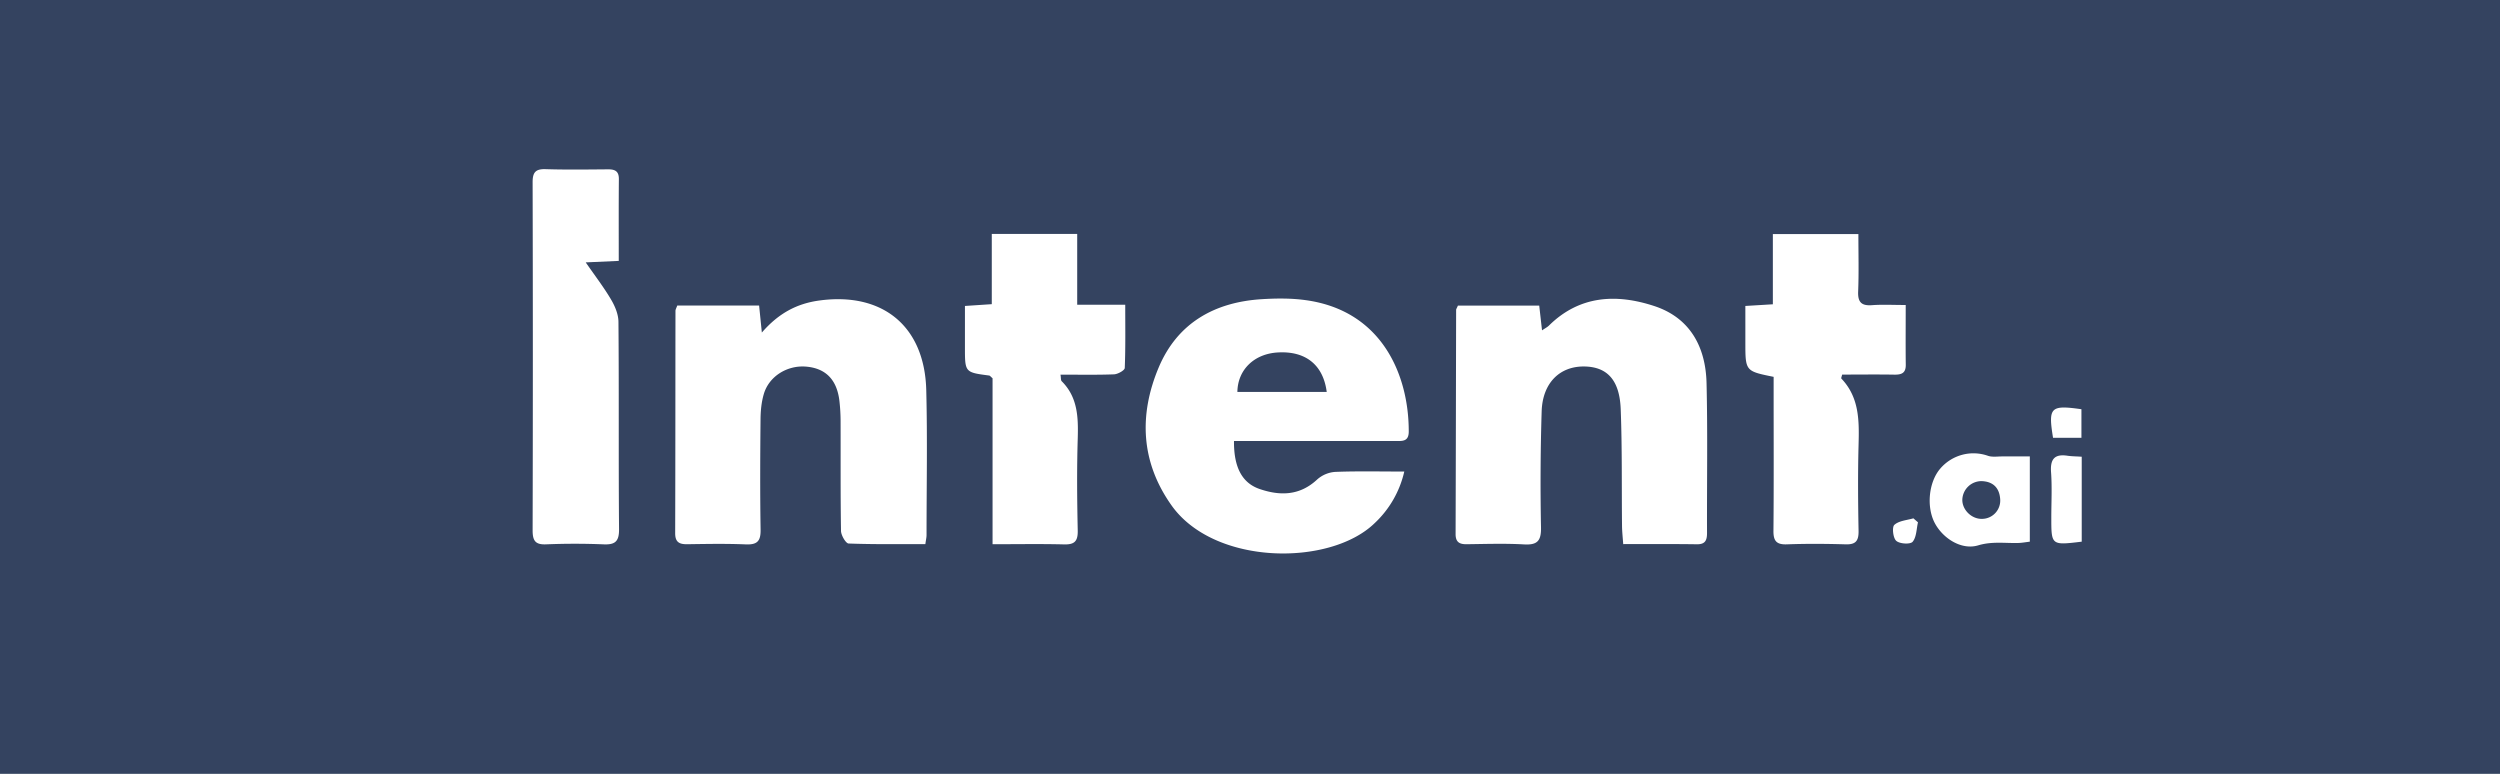
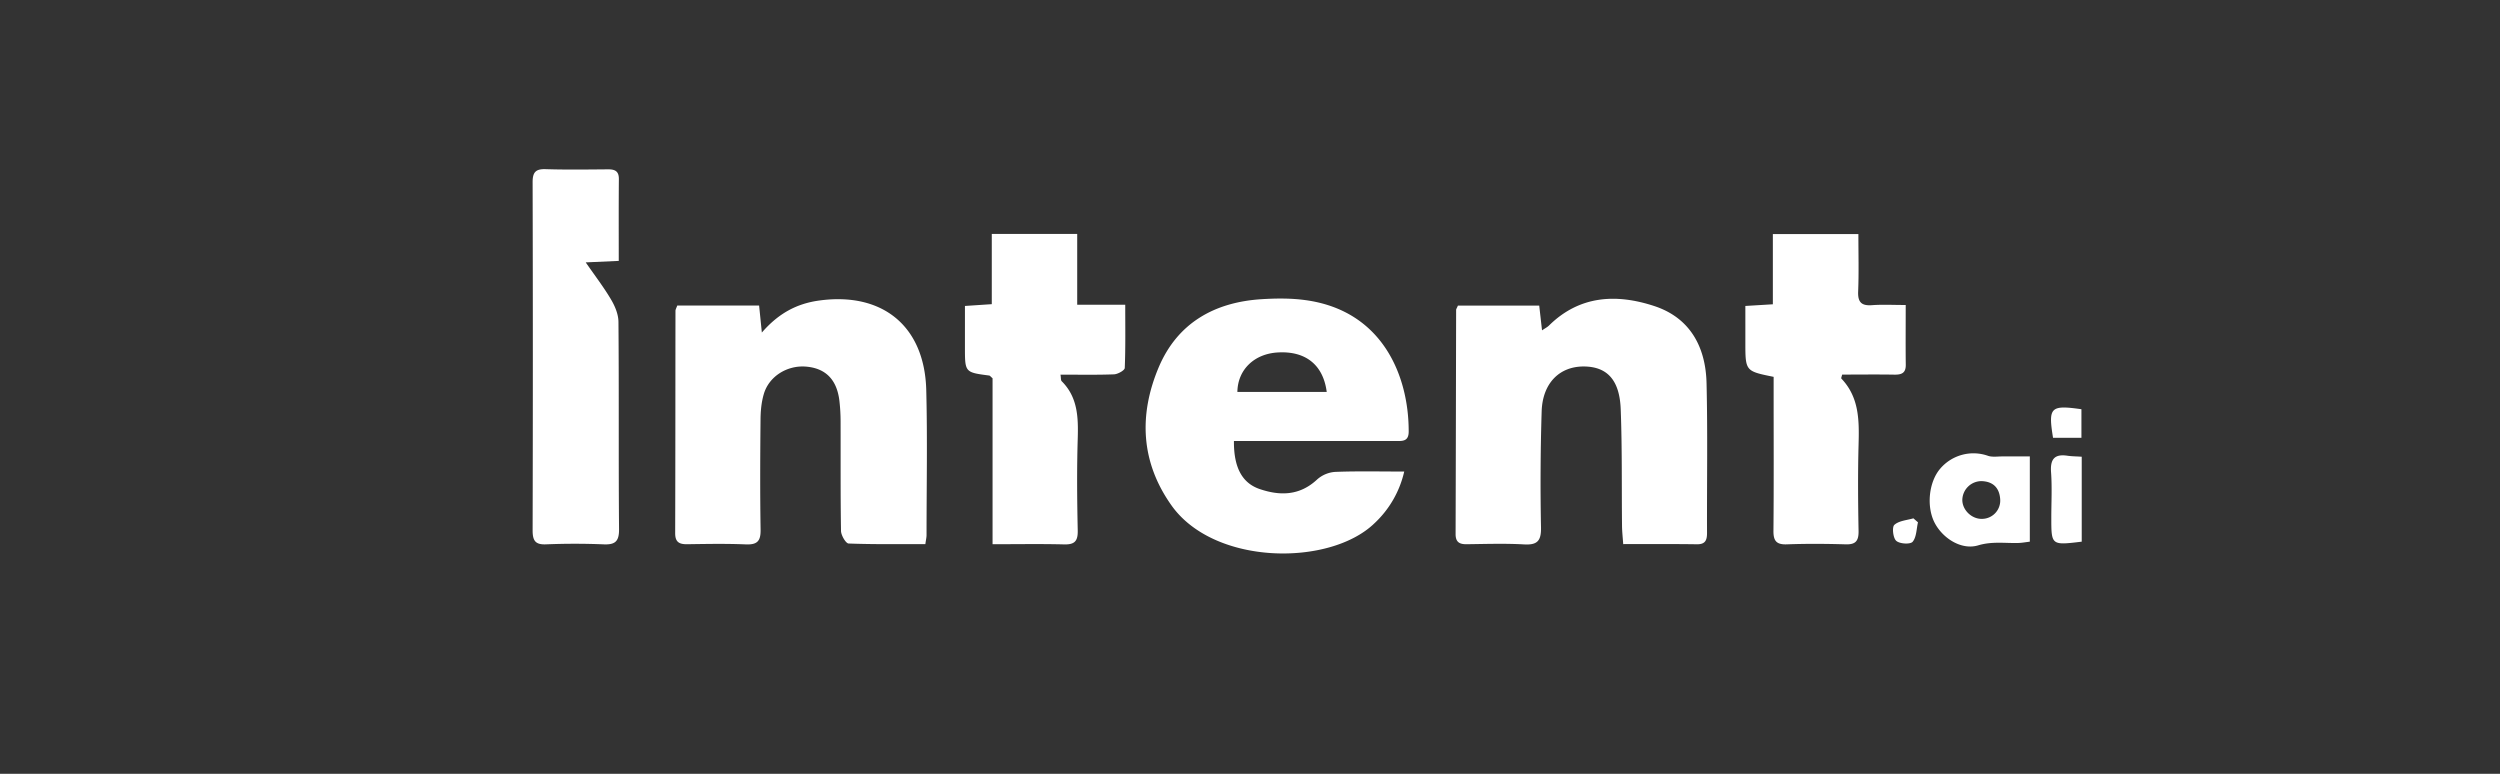
<svg xmlns="http://www.w3.org/2000/svg" width="42" height="13" viewBox="0 0 42 13">
  <rect x="0" y="0" width="42" height="13" fill="#333333" stroke="none" />
  <title>Intent.ai</title>
  <g fill="none" fill-rule="evenodd">
-     <path fill="#3A77EB" opacity=".25" d="M0 0h42v13H0z" />
    <g fill="#FFF">
-       <path d="M24.493 5.134h1.366l.047.416c.055-.037.091-.055.118-.082.516-.508 1.135-.534 1.766-.327.602.197.866.686.88 1.296.02.839.005 1.678.008 2.517 0 .121-.028.191-.168.19-.404-.006-.808-.003-1.24-.003-.008-.114-.019-.21-.02-.308-.007-.652.003-1.305-.022-1.957-.018-.49-.226-.712-.608-.719-.413-.007-.703.273-.72.749a38.689 38.689 0 0 0-.011 1.957c.004.226-.064.296-.287.283-.32-.018-.64-.007-.961-.003-.124.002-.188-.037-.187-.173.004-1.254.006-2.508.009-3.763 0-.015.012-.03.03-.073M11.377 5.133h1.376l.046.454c.281-.325.59-.487.963-.538 1.062-.146 1.77.427 1.799 1.5.021.812.005 1.626.005 2.44 0 .04-.01.08-.02.152-.435 0-.863.006-1.29-.01-.046-.002-.126-.138-.127-.212-.01-.61-.005-1.22-.007-1.83a3.06 3.06 0 0 0-.02-.355c-.042-.357-.232-.548-.562-.575-.317-.025-.621.164-.708.461-.04.136-.054.283-.055.426-.006.618-.009 1.237.001 1.855.003.19-.057.252-.246.245-.328-.014-.657-.008-.986-.003-.133.002-.203-.034-.203-.184.004-1.245.003-2.49.005-3.736 0-.024.015-.047.03-.09M22.289 6.585c-.059-.457-.356-.689-.816-.664-.399.02-.68.288-.685.664h1.5zm-1.558.824c-.004.438.134.704.43.806.344.118.675.114.968-.16a.508.508 0 0 1 .3-.127c.377-.015.755-.006 1.163-.006a1.707 1.707 0 0 1-.5.869c-.749.725-2.69.714-3.41-.3-.518-.73-.55-1.52-.217-2.315.315-.75.941-1.102 1.737-1.15.243-.015.49-.017.73.016 1.295.176 1.737 1.272 1.735 2.208 0 .172-.11.159-.222.159H20.73zM10.395 4.383l-.555.025c.158.228.306.42.428.628.065.11.121.246.122.37.01 1.162 0 2.323.01 3.485.002.207-.068.263-.262.254a11.73 11.73 0 0 0-.962 0c-.182.008-.228-.06-.228-.235.005-1.95.005-3.9 0-5.85 0-.165.05-.223.217-.218.345.011.692.006 1.038.003.116-.002.195.02.194.163-.004.448-.002.897-.002 1.375M32.016 5.124c0 .363-.003.684.001 1.004.002.14-.071.168-.192.166-.293-.005-.587-.001-.877-.001-.008.036-.02.06-.013.067.303.318.3.71.289 1.113-.013.483-.009.967 0 1.45.002.163-.048.227-.216.222-.33-.01-.659-.012-.987 0-.182.007-.23-.062-.227-.235.007-.772.003-1.543.003-2.315v-.264c-.475-.096-.475-.096-.475-.58V5.14l.462-.028v-1.18h1.437c0 .328.009.648-.004.967-.007.18.058.241.233.228.175-.013.352-.003.566-.003M16.675 9.142V6.355c-.032-.027-.044-.045-.057-.046-.406-.053-.407-.053-.407-.47V5.14l.451-.03V3.93h1.435V5.12h.807c0 .374.006.718-.008 1.062-.002.04-.116.104-.18.107-.294.011-.588.005-.9.005.01.05.003.092.02.11.272.271.28.609.27.964-.016.516-.011 1.033 0 1.55.003.18-.059.233-.233.228-.386-.01-.772-.003-1.198-.003M33.3 8.717a.308.308 0 0 0 .303-.334c-.014-.19-.122-.293-.31-.3a.322.322 0 0 0-.326.319c.002.169.16.32.332.315m.802-1.048V9.1c-.066.008-.13.02-.193.022-.225.006-.442-.03-.675.04-.279.084-.595-.116-.732-.381-.14-.273-.097-.686.096-.909a.733.733 0 0 1 .802-.214c.075.025.165.009.249.01h.453M34.973 9.1c-.511.062-.511.062-.511-.404 0-.253.014-.507-.004-.759-.017-.223.057-.315.28-.28.073.01.147.01.235.016v1.426zM34.491 7.355c-.083-.514-.044-.554.477-.48v.48h-.477zM32.222 8.775c-.026.112-.024.249-.09.327-.039.046-.218.036-.275-.016-.054-.047-.074-.23-.032-.268.077-.07.21-.078.32-.11l.077.067" />
+       <path d="M24.493 5.134h1.366l.047.416c.055-.037.091-.055.118-.082.516-.508 1.135-.534 1.766-.327.602.197.866.686.88 1.296.02.839.005 1.678.008 2.517 0 .121-.028.191-.168.19-.404-.006-.808-.003-1.24-.003-.008-.114-.019-.21-.02-.308-.007-.652.003-1.305-.022-1.957-.018-.49-.226-.712-.608-.719-.413-.007-.703.273-.72.749a38.689 38.689 0 0 0-.011 1.957c.004.226-.064.296-.287.283-.32-.018-.64-.007-.961-.003-.124.002-.188-.037-.187-.173.004-1.254.006-2.508.009-3.763 0-.015.012-.03.03-.073M11.377 5.133h1.376l.046.454c.281-.325.59-.487.963-.538 1.062-.146 1.77.427 1.799 1.5.021.812.005 1.626.005 2.44 0 .04-.01.08-.02.152-.435 0-.863.006-1.29-.01-.046-.002-.126-.138-.127-.212-.01-.61-.005-1.22-.007-1.83a3.06 3.06 0 0 0-.02-.355c-.042-.357-.232-.548-.562-.575-.317-.025-.621.164-.708.461-.04.136-.054.283-.055.426-.006.618-.009 1.237.001 1.855.003.19-.057.252-.246.245-.328-.014-.657-.008-.986-.003-.133.002-.203-.034-.203-.184.004-1.245.003-2.49.005-3.736 0-.024.015-.047.03-.09M22.289 6.585c-.059-.457-.356-.689-.816-.664-.399.02-.68.288-.685.664h1.5m-1.558.824c-.004.438.134.704.43.806.344.118.675.114.968-.16a.508.508 0 0 1 .3-.127c.377-.015.755-.006 1.163-.006a1.707 1.707 0 0 1-.5.869c-.749.725-2.69.714-3.41-.3-.518-.73-.55-1.52-.217-2.315.315-.75.941-1.102 1.737-1.15.243-.015.49-.017.73.016 1.295.176 1.737 1.272 1.735 2.208 0 .172-.11.159-.222.159H20.73zM10.395 4.383l-.555.025c.158.228.306.42.428.628.065.11.121.246.122.37.01 1.162 0 2.323.01 3.485.002.207-.068.263-.262.254a11.73 11.73 0 0 0-.962 0c-.182.008-.228-.06-.228-.235.005-1.95.005-3.9 0-5.85 0-.165.05-.223.217-.218.345.011.692.006 1.038.003.116-.002.195.02.194.163-.004.448-.002.897-.002 1.375M32.016 5.124c0 .363-.003.684.001 1.004.002.14-.071.168-.192.166-.293-.005-.587-.001-.877-.001-.008.036-.02.06-.013.067.303.318.3.71.289 1.113-.013.483-.009.967 0 1.45.002.163-.048.227-.216.222-.33-.01-.659-.012-.987 0-.182.007-.23-.062-.227-.235.007-.772.003-1.543.003-2.315v-.264c-.475-.096-.475-.096-.475-.58V5.14l.462-.028v-1.18h1.437c0 .328.009.648-.004.967-.007.18.058.241.233.228.175-.013.352-.003.566-.003M16.675 9.142V6.355c-.032-.027-.044-.045-.057-.046-.406-.053-.407-.053-.407-.47V5.14l.451-.03V3.93h1.435V5.12h.807c0 .374.006.718-.008 1.062-.002.04-.116.104-.18.107-.294.011-.588.005-.9.005.01.05.003.092.02.11.272.271.28.609.27.964-.016.516-.011 1.033 0 1.55.003.18-.059.233-.233.228-.386-.01-.772-.003-1.198-.003M33.3 8.717a.308.308 0 0 0 .303-.334c-.014-.19-.122-.293-.31-.3a.322.322 0 0 0-.326.319c.002.169.16.32.332.315m.802-1.048V9.1c-.066.008-.13.02-.193.022-.225.006-.442-.03-.675.04-.279.084-.595-.116-.732-.381-.14-.273-.097-.686.096-.909a.733.733 0 0 1 .802-.214c.075.025.165.009.249.01h.453M34.973 9.1c-.511.062-.511.062-.511-.404 0-.253.014-.507-.004-.759-.017-.223.057-.315.28-.28.073.01.147.01.235.016v1.426zM34.491 7.355c-.083-.514-.044-.554.477-.48v.48h-.477zM32.222 8.775c-.026.112-.024.249-.09.327-.039.046-.218.036-.275-.016-.054-.047-.074-.23-.032-.268.077-.07.21-.078.32-.11l.077.067" />
    </g>
  </g>
</svg>